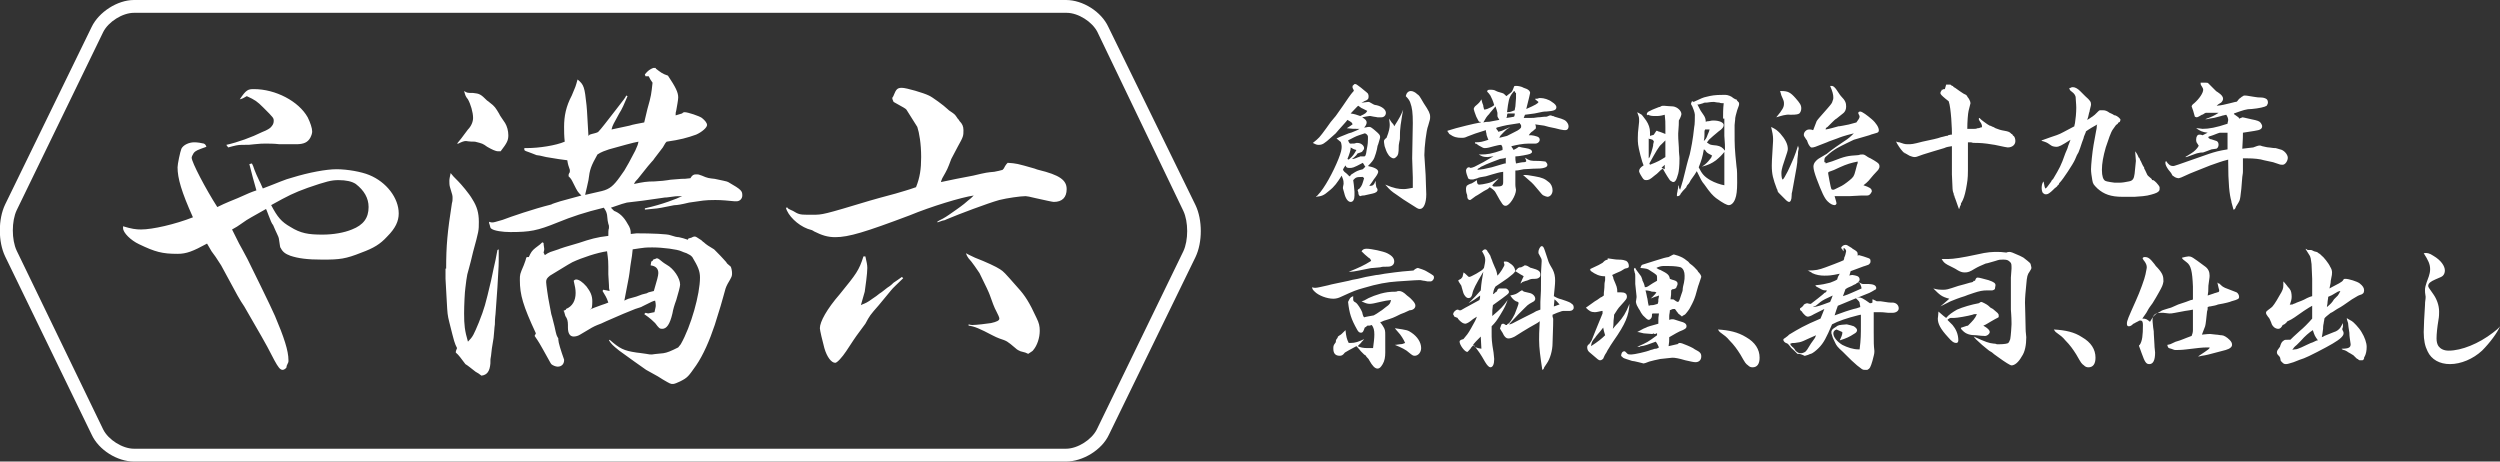
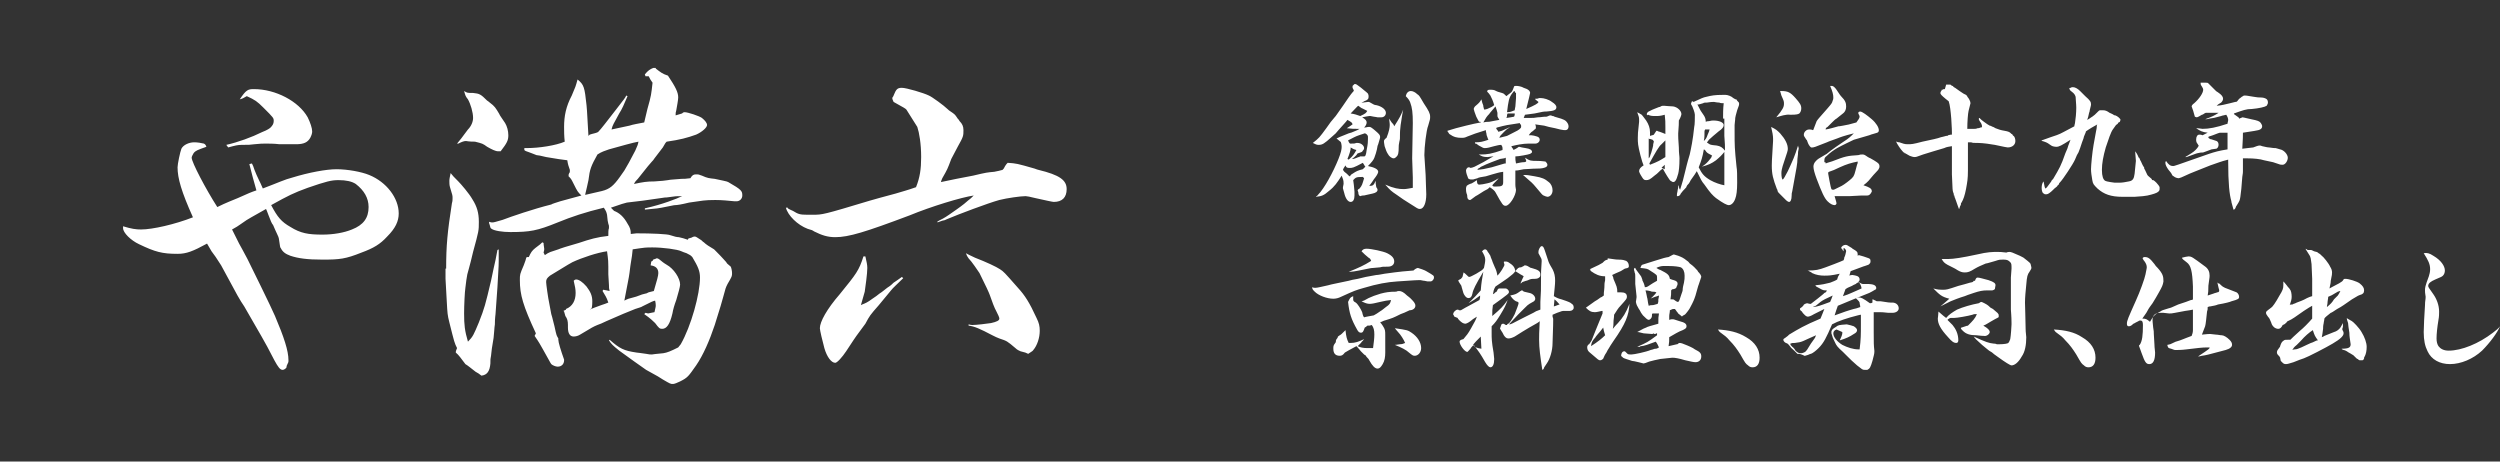
<svg xmlns="http://www.w3.org/2000/svg" id="レイヤー_1" viewBox="0 0 390 72">
  <rect x="0" y="0" width="390" height="72" fill="#333333" stroke="none" />
  <style>.st0{fill:#fff}</style>
  <path class="st0" d="M39.3 25.5c.2.4.2.4.4 1 .2.5.4 1 .7 1.6.2.4.3.6.6 1.3 2.4-.9 3.4-1.4 4.6-1.7 2.6-.8 5.3-1.3 6.9-1.3 1.7 0 3.9.4 5.1.9 2.7 1.1 4.6 3.6 4.6 6 0 1.2-.5 2.3-1.8 3.6-1.1 1.2-2.1 1.8-4 2.5-2.5 1-3.4 1.1-6.1 1.1-2.4 0-3.8-.2-5-.6-.8-.3-1.2-.6-1.5-1.2-.1-.1-.1-.1-.3-1.5 0-.2-.4-.9-.9-2.1-.2-.2-.4-.7-.7-1.5-.1-.2-.2-.6-.4-1-.2.1-.9.5-2.3 1.3-.7.4-.7.4-1.7 1.1-.4.3-.6.4-1.3.8l1.1 2.2c.3.5.7 1.3 1.3 2.4.4.8 3.8 7.7 4.3 8.9 1.4 3.3 2.1 5.4 2.1 6.9 0 .3 0 .3-.2.7-.1.2-.1.2-.1.4-.1.2-.4.4-.6.4-.4 0-.7-.4-1.3-1.5-.1-.2-.1-.2-1.1-2.1-.6-1.1-.6-1.1-3.6-6.3-.8-1.2-.8-1.2-3.6-6.4-.9-1.4-.9-1.4-1.5-2.2-.4-.7-.4-.7-.7-1.2-2.2 1.2-3.2 1.6-4.6 1.6-2.4 0-3.5-.3-6-1.5-1.3-.6-2.5-1.8-2.5-2.5v-.3c1.3.4 2 .5 2.8.5 1.8 0 5.3-.8 8.1-1.9-1.8-4-2.4-6.1-2.4-7.8 0-.5.4-2.4.6-2.9.3-.6 1.2-1 2-1 .5 0 1.1.1 1.5.2.2.1.3.2.4.5-1.4.5-1.7.6-2 1-.1.2-.3.5-.3.7 0 .7 2.2 4.9 4 7.7 1.4-.7 2.5-1.1 3.2-1.4 1.8-.8 2-.9 2.9-1.2-.5-1.7-.6-2.2-1.1-4.1l.4-.1zm-4-2.9c1.8-.4 4-1.2 5.6-2 .8-.3 1.2-.6 1.3-.7.3-.3.5-.6.5-1 0-.5 0-.5-1.6-2.1-1-1-1.3-1.2-2.6-1.8-.5.3-.7.4-1.1.5 1-1.5 1.3-1.6 2.2-1.6 3.4 0 7 1.9 8.4 4.4.4.8.7 1.7.7 2.2 0 .3-.1.6-.3 1-.4.7-1 1-2.2 1h-2.6c-.8-.1-1.7-.1-2.1-.1-.6 0-.8 0-1.8.1-.8.1-.8.1-2 .1-.6 0-1 .1-2.1.4l-.3-.4zm10 12.8c1.6 1 2.8 1.2 5 1.2 1.7 0 3.4-.3 4.6-.8 1.8-.7 2.6-1.8 2.6-3.5 0-1.4-.7-2.6-2-3.6-.6-.4-1.5-.6-2.7-.6-1.1 0-1.9.2-4.8 1.2-2.2.8-3 1.2-5.7 2.7 1 1.9 1.6 2.6 3 3.4zm24.3 6.5c0-3.6.2-5.7.9-10.2.1-.3.1-.6.1-.8 0-.4 0-.4-.4-1.7-.1-.3-.1-.7-.1-1 0-.3.1-.7.2-1.2.4.5.4.5 1.2 1.3.4.4 1.7 1.9 2.2 2.8.7 1.1 1 2.1 1 3.5s0 1.4-.9 4.7c-.5 2.2-.9 3.4-.9 3.5-.1.5-.2 1.2-.3 2.1-.1.6-.2 2.8-.2 4 0 1.8.1 2.7.6 4.4.8-.8.9-1.1 1.7-3 .9-2.3 1-2.7 1.9-6.5.1-.4.2-1 .4-1.9.3-1.2.3-1.4.6-2.9l.2-.1v1.8c0 1.1-.1 1.9-.2 4.1l-.3 4.2c0 .1-.1.6-.1 1.6-.1.6-.1 1.3-.2 2.1-.3 1.8-.3 1.8-.4 2.8-.1.5-.1.5-.1 1.2-.1 1.2-.5 1.8-1.4 1.9-.4-.3-.5-.4-.9-.6-.8-.6-1.1-.9-1.6-1.2-.7-.9-1-1.4-1.5-1.8 0-.3.1-.4.2-.7-.4-.8-.4-.8-1.2-4-.3-1.2-.3-1.4-.4-3.2l-.2-3.6v-1.6zm1.7-19.5c.5-.6.9-1.1 1.1-1.4l.6-.8c.5-.5.8-1.2.8-1.8 0-.9-.4-2.2-.8-2.9-.4-.5-.4-.6-.6-1.3.5.3.5.3 1.4.3 1 .1 1.2.2 2.2 1.2 0 0 .2.1.4.3.8.6.9.8 1.5 1.8 0 .1.3.5.9 1.4.3.5.5 1.2.5 1.9 0 .8-.2 1.2-1.2 2.5h-.4c-.4 0-1-.3-1.7-.7-.7-.5-.7-.5-1.9-.8-1.1 0-1.2-.1-1.4-.1-.3 0-.6.1-1.2.4h-.2zm31-11.7c.8.6 1 .8 1.9 1.1 1.2 1.8 1.6 2.6 1.6 3.4 0 .4-.2 1.4-.3 2-.1.3-.1.5-.1.6v.2l1-.3c.2-.2.3-.2.4-.2.5 0 2.3.6 2.7.9.5.4.8.8.8 1.1 0 .4-.8 1.1-1.7 1.5-1.4.5-2.5.8-4.6 1.1-.2.2-.2.2-.6.9-.6.8-.6.8-1.3 1.7-.2.3-.2.3-.4.5-.1.1-.8.9-2.2 2.7-.3.3-.4.4-.6.8 1.4-.3 2-.4 3.2-.4 1.3-.1 1.5-.1 2.1-.2.4-.1 1.1-.1 2.1-.2.5 0 .6 0 1.4-.1.3-.5.5-.6.9-.6.2 0 .4 0 .6.1l.3.1c.9.4 1.1.4 2 .5.9.2 2 .4 2.1.5 2.1 1.2 2.2 1.4 2.2 2.1 0 .5-.4.9-.9.9h-.3c-1-.1-2-.2-3-.2-1.7 0-2 .1-4.1.4-1.2.3-1.9.4-2.2.4-.2 0-.5.1-2.1.4-.5.1-.5.1-2.6.3v-.2c2.7-.6 5-1.5 5.8-1.9-1 0-1 0-2.4.2-.1 0-.4 0-.9.1-.6.1-.6.1-2.8.4-1.6.2-2.4.3-2.5.3-.4.1-.8.2-2.5.8l.1.1.4.4c.8.3 1.5.9 2.1 2 .4.6.5 1 .5 1.5v.1l.9-.1c2.3 0 4.9.1 5.3.3.6.2 1 .3 1.3.3.5.1.8.2 1.4.4l.1-.2c.3-.1.5-.1.6-.2.2-.1.3-.1.4-.1.2 0 .4.2.9.5.2.1.3.3.5.4.3.3.9.7 1.6 1.1l.3.3c1.2 1.2 1.3 1.4 1.6 1.7.1.2.1.2.7.7.1.2.2.7.2 1 0 .5 0 .5-.7 1.7-.3.6-.3.6-.7 2.1-.1.4-.5 1.8-1.3 4.3-.8 2.4-1.8 4.7-2.9 6.3-1.2 1.7-1.3 1.9-2.5 2.5-.4.2-.9.4-1.1.4-.4 0-.4 0-1.6-.7-.6-.4-.6-.4-2.6-1.5-.6-.4-3.1-2.2-4.2-3-1-.8-1.2-1-1.6-1.6l.1-.1c1.6 1.4 2.2 1.7 4.2 2 .2 0 .7.1 1.5.2.5.1.6.1.9.1 0 0 .6-.1 1.8-.2.6-.1 1.1-.3 2.3-.9l.4-.5c1.6-2.8 3-7.8 3-10.4 0-1-.3-1.7-1.2-3.2-.3-.3-.3-.3-.9-.6-.3-.1-.6-.2-.8-.3-.6-.3-2.9-.6-4.5-.6-1.1 0-1.1 0-3.1.3-.1 1-.1 1-.3 2.2 0 .1-.1.5-.2 1.5-.1.8-.3 1.6-.8 4.3.6-.3.6-.3 1.4-.5.4-.1.4-.1 1.2-.4.2-.1.4-.1.7-.2.1 0 .1 0 .5-.2l.8-.2c.5-1.7.7-2.4.7-2.8 0-.7-.4-1.1-1.2-1.2l.1-.6.2-.1.1-.2c.2-.1.4-.1.5-.2h.1c.2 0 .4.2.9.6.1.1.3.2.6.4 1.1.6 2.1 2.1 2.1 3.1 0 .3-.3 1.4-.6 2.4-.3.8-.5 1.5-.6 2.1-.4 1.7-.9 2.4-1.6 2.4-.4 0-.5-.1-1.1-.9-.3-.3-.7-.7-1.7-1.4l.2-.2.4.1 1-.2c.1-.5.2-.8.2-1 0-.1 0-.4-.1-.8-.4.1-.4.1-2 .9-.1.1-.5.2-1.1.4-1 .4-2.5 1-4.5 1.9-.6.3-1.1.5-1.4.6-.7.3-.7.3-2.7 1.5-.3.2-.7.3-1 .3-.6 0-.9-.5-.9-1.4v-.4c0-.6-.1-1-.4-1.4l-.2-.7-.1-.1.4-.2v-.1c1-.4 1.5-1.3 1.5-2.5 0-.6-.1-1-.3-1.9.2-.2.3-.2.4-.2.4 0 1 .4 1.6 1.1.6.8.9 1.4.9 2.3 0 .2 0 .7-.1 1.1l-.3.2c.7-.3.7-.3 1.8-.7.6-.2.6-.2 1.1-.4-.3-.9-.5-1.1-.9-1.8l.1-.2c.5.1.6.1 1 .2-.1-.4-.1-.5-.1-.9l-.1-1.7v-1.2c0-.6 0-1-.2-2.4-1.5.2-3.9 1-5.4 1.7-.6.3-2.8 1.7-3.5 2.1-.5.4-.6.6-.6 1 0 .3.3 2.5.5 3.4.2 1 .2 1 .3 1.6.1.3.1.3.5 1.9.1.4.1.4.2.9.1.4.1.5.4 1v.2c0 .4.4 1.7.9 3.1v.1c0 .6-.4 1-1 1-.3 0-.8-.2-1-.4-.1-.1-.5-.9-1.3-2.3-.4-.7-.6-1.1-1.3-2.1l.2-.4c-2-4.3-2.5-6-2.5-8.3 0-.9 0-.9.6-2.3.3-.8.3-.8.4-1.2l.1-.1h.3c.3-.7.5-1 1-1.4.8-.6.8-.6 1.1-.9l.2.1c0 .4.1.7.1.9v.1s0 .2-.1.5l.2.4c.7-.5.9-.5 2.1-.9.2-.1 1.4-.5 3.2-1 1.8-.6 2.8-.9 4.6-1.1 0-.5 0-1 .1-1.2v-.3c0-.1 0-.1-.1-.4-.1-.4-.1-.4-.2-1.4-.1-.4-.1-.5-.5-1.1-2.9.7-5 1.4-7.2 2.3-3.2 1.3-4.3 1.5-7.4 1.5-1.2 0-2.5-.2-2.9-.5-.2-.1-.2-.2-.3-.6l-.1-.3v-.2c.3.1.4.1.5.1.3 0 .5-.1 1.6-.4 1.3-.5 4.8-1.7 7.6-2.4.1-.1.8-.3 1.4-.5 1.4-.4 1.9-.5 3.3-.9-.6-.6-.6-.6-1.2-1.8-.4-.8-.4-.8-.8-1.2 0-.3 0-.3.1-.5.1-.1.1-.2.1-.3v-.2c-.2-.6-.3-.8-.4-1.5-.8-.1-1.6-.2-3.3-.5-.8-.2-1.3-.3-1.5-.3-.3-.1-.7-.3-1.3-.5-.3-.1-.3-.1-.5-.2l-.1-.1v-.3h.4c1.9 0 4.5-.4 5.9-1-.1-.9-.1-1.7-.1-2.3 0-1.7.3-3.2 1.2-4.9.6-1.4.6-1.4.9-2.5 1 .8 1.1 1.2 1.4 4 .1.8.2 3.5.3 4.8l.2-.2c.6-.2.9-.2 1.3-.4.5-.5 1.4-1.7 2.8-3.5s1.4-1.8 1.6-2.2l.2.1c-.5 1.2-.9 2.1-1.3 2.7-.9 1.7-1 1.7-1.2 2.5 1-.2 1-.2 2.8-.6.6-.2 1.3-.3 2.3-.5.2-.9.4-1.7.5-2.1.6-2.1.6-2.3.8-4.1-.3-.4-.4-.6-.6-1h-.5l-.1-.3c.5-.6.8-.8 1.3-1h.4zm-4.9 15.9c.2-.3 1.1-1.9 1.7-3.1.4-.9.4-.9.5-1.4-.7.1-2.8.7-4.6 1.2-.6.2-1.2.4-1.8.8-1 1.8-1.2 2.3-1.4 4-.2 1-.3 1.3-.5 2.2v.1c.9-.2.9-.2 2.6-.6 1.2-.3 1.8-.8 2.8-2.2l.7-1zm25.5 5.9c.3.2.6.3.8.4.8.5 1.1.6 2.2.6h.9c1.5 0 1.6 0 8.9-2.2.7-.2 2.1-.6 4-1.1 1.3-.4 1.8-.5 3.2-1 .6-1.5.8-2.8.8-4.7 0-2.1-.3-3.8-.6-4.7-.3-.5-1.5-2.4-1.7-2.7-.2-.2-.2-.2-2-1.2-.1-.2-.2-.5-.2-.5 0-.1 0-.2.1-.3.1-.1.1-.2.1-.2.4-1 .6-1.2 1.3-1.2.7 0 3.4.8 4.2 1.2.5.2 2.4 1.6 2.9 2.1.2.2.2.2.8.6.4.3.4.3.8.9.1.1.2.2.3.4.4.4.6.8.6 1.4 0 .9 0 1-.9 2.6-.9 1.7-.9 1.7-1 1.9-.6 1.6-.6 1.6-1.4 3-.1.3-.2.4-.2.6 1-.2 1.9-.4 2.4-.5l2.6-.5c2.1-.5 2.2-.5 3.3-.6.6-.1.9-.2 1.3-.3.2-.2.2-.2.4-.6.2-.3.2-.3.4-.5 1.4.1 1.4.1 4.2.9.3.1.5.2.6.2 3.3.8 4.4 1.6 4.4 3 0 1.3-.7 2-2 2-.2 0-1.1-.2-2.9-.6-.8-.2-1.3-.3-1.5-.3-.8 0-2.9.3-4.1.6-1.8.5-6.3 2.2-8.2 3-.2.1-.4.2-.6.2-.5.2-.7.2-.8.3l-.1-.1c.3-.2.3-.2.9-.5.4-.2 1.4-.9 2.1-1.4 1-.7 1.6-1.2 1.8-1.4.4-.3.5-.4.9-.8-2 .3-6.6 1.7-10 3.1-6.9 2.6-9.5 3.4-11.6 3.4-1.2 0-2.1-.3-3.3-.9-.3-.2-.3-.2-1-.4-1.6-.6-3.1-2.1-3.4-3.3h.3zM135 40c.2.9.3 1.3.3 1.8 0 .9-.3 3-.4 3.7-.5 1.8-.5 1.8-.6 2.1l.2-.1c.5-.2.8-.3 1.6-.9.6-.4.6-.4 1.1-.8.5-.3.9-.7 1.2-.9.3-.2.5-.3 1-.8.5-.3.7-.5 1.3-.9l.2.2c-.9.9-1.6 1.5-1.9 1.9-1 1.2-1 1.2-1.9 2.3-1.4 1.6-1.4 1.6-2.1 2.9-.3.4-.9 1.2-1.4 1.9-.1.1-.6.9-1.6 2.4-.6.9-1.4 1.8-1.7 1.8-.6 0-1.3-.9-1.7-2.3-.3-1.1-.7-2.8-.7-3.1 0-1 1.1-3 3.1-5.3 2.6-3.2 3-3.7 3.7-5.9h.3zm15.7-.5c.5.3.8.4 1.4.7 1.8.7 3.3 1.4 3.9 1.8.6.4.6.4 2.8 2.9 1.1 1.2 1.8 2.3 2.9 4.7.4.8.5 1.3.5 2 0 1.1-.4 2.3-1 3-.1.2-.4.3-.8.6-.4-.2-.4-.2-1.2-.4-.2-.1-.5-.2-.8-.5-1.3-1.1-1.3-1.1-2.5-1.5-.3-.1-.7-.3-1.1-.5-1.9-1-2.8-1.4-3.7-1.5v-.2c.3.1.5.1.6.1.6 0 2.3-.2 2.9-.3.9-.2 1.3-.4 1.3-.7 0-.2-.2-.6-.5-1.2-.2-.3-.7-1.6-1-2.5-.1-.3-.6-1.4-1.6-3.4-.2-.3-1.2-1.8-1.7-2.3-.2-.3-.2-.3-.3-.5l-.1-.3zM211 13.4c.3-.3.3-.3.4-.3.1 0 .3.1.4.2.4.3.7.5.9.7.5.4.5.4.7.6.1.2.1.3.1.5 0 .3-.1.5-.7.7-.1.1-.2.1-.4.2h.2c.1 0 .1 0 .8-.1h.1c.1 0 .1 0 .8.4 0 0 .2.1.4.1.9.2 1.5.7 1.5 1.2 0 .4-.3.7-.7.7h-.6c-.1 0-.4-.1-.6-.1l-.5-.1h-.2c-.2 0-.5.1-1.1.2.5.3.7.5.7.8s-.2.6-.4.8c.3 0 .5-.1.7-.1.3 0 .3 0 .7.3.1.1.4.3.7.6.3.3.4.4.4.7 0 .1 0 .1-.3 1.1-.1.2-.1.2-.2.8 0 .1-.3 1.1-.4 1.3-.1.3-.4.7-1 1.3 1 .2 1.6.5 1.6.9 0 .1-.1.4-.4.8-.1.1-.2.3-.3.4-.1.2-.4.6-.7 1 .6 0 .7-.1 1-.8 0 .3 0 .5.1 1 .1.1.2.3.2.4 0 .3-.3.5-.8.6-.5.1-.5.1-.9.2s-.4.1-.6.1c-.1 0-.1 0-.4.1-.1 0-.3-.2-.3-.5V30c-.1-.2-.1-.3-.1-.3 0-.1.1-.2.3-.3.4-.5.4-.6.7-1.6l-.2-.2c-1.1 0-1.1.1-1.5.5.1.6.1.8.2 1.8v.6c0 .6-.2 1-.6 1-.4 0-.8-.5-1-1.4-.1-.4-.2-.7-.2-.7v-.2l.1-.5v-.1c0-.5-.1-.7-.3-1.2-.7 1.1-1.1 1.7-2 2.4-.8.7-1.1.8-2 .9 0-.1 0-.1.1-.1 0 0 .1 0 .1-.1l.1-.1c1-1 2.4-3.6 3.2-5.6.4-1 .5-1.5.5-1.9 0-.3-.1-.8-.2-.8-.5-.4-.5-.4-.6-.5.4-.2.4-.2 1.9-.8.4-.1.4-.1 1.1-.4.2-.1.3-.1.6-.3h-.4c-.5 0-.8 0-1.6-.1.5-.3.6-.4.9-.6-.1-.3-.1-.3-.8-.7-.2.3-.7.8-1.4 1.6-.4.5-.4.5-1.1 1.1-1.1 1-1.4 1.2-2 1.2-.3 0-.5-.1-.9-.3 1-.8 1-.8 2.1-2.3.7-1 .7-1 1.3-1.7.2-.2.3-.4 1.3-1.8.6-.9 1.3-1.9 1.5-2.1.1-.1.2-.2.2-.3l-.2-.4v-.3zm-1.5 13.1c.2.3.2.3.6.6l.3.3c.1.1.1.1.2.1.1-.2.2-.3.4-.4.6-.4.8-.5 1.6-.7l.4-.4c-.1-.1-.1-.1-.2-.3-.1-.1-.1-.2-.2-.3-1.5.8-1.6.8-2.1.8-.4 0-.5-.1-.6-.4-.2.3-.3.4-.4.7zm.9-1.6c.7-.6.8-.8 1.2-1.5-.4-.1-.6-.2-.9-.4v.2c0 .2-.2.9-.5 1.6l.2.1zm2.4-.5c.2 0 .3-.2.4-1 .2-1 .2-1.3.2-1.7v-.4c0-.2-.3-.5-.5-.5l-.9.3c-.6.2-.9.4-1.7.8.1.2.1.3.3.5h.2c.5 0 .5 0 .8-.1h.2c.5 0 1 .4 1 .8 0 .2-.1.3-.2.4-.1.2-.1.2-.7.4-.1 0-.2.1-.3.3-.3.3-.4.4-.7.6.4 0 .5-.1.8-.2.2-.1.2-.1.4-.1v-.1h.7zm-.6-6.3c.9-.4.9-.5 1.1-.8l-.8-.4c-.1 0-.3-.2-.6-.4-.1 0-.4.4-1.2 1.2.7.1.9.2 1.5.4zm4.9 1c.2.2.3.3.4.6.2-.3.2-.3.5-.8s.5-.8.9-1.8c0 0-.1.4-.2 1.1-.1.8-.2 1.2-.2 1.3-.1.8-.1 1.2-.1 1.2 0 1 0 1-.1 1.4-.1.4-.1.7-.1.8 0 1-.1 1.3-.3 1.5-.2.2-.3.3-.5.3-.3 0-.7-.3-.9-.7-.2-.3-.3-.6-.5-1.2-.1-.5-.1-.7-.1-.8 0-.1.1-.3.4-.5.4-1 .5-1.6.5-2 0-.1 0-.3-.1-1l.4.6zm3.3.1c0-1.6-.1-2.4-.4-3.2-.1-.3-.3-.6-.7-1 .1-.5.4-.8.8-.8.3 0 .7.2 1 .5.3.2.3.2 1 1.4.8 1.2 1 1.6 1 2.1 0 .4 0 .4-.3 1.4-.3.7-.6 3.4-.6 4.6 0 .2 0 .2.2 3.1 0 .7.1 2.5.1 3 0 1.4-.4 2.3-1 2.3-.3 0-.4-.1-1.5-.8-.8-.5-.8-.5-1.1-.7-.3-.2-.3-.2-1-.7-.9-.6-1-.7-1.8-1.6 1.4.6 2.1.7 2.9.7.4 0 .8-.1 1.4-.2v-1.6c0-.1-.1-2.8-.1-3l.1-5.5zm5.5 1.4c-.1-.1-.1-.1-.1-.2 1.3-.4 1.3-.4 2.9-.8 1.2-.3 1.3-.3 2.3-.5 0-.1 0-.1-.2-.1-.1 0-.2-.2-.5-.8-.2-.5-.4-1.1-.4-1.2 0-.1.1-.3.2-.4.7-.6.7-.6 1-1.1.1.3.1.5.2.7.1.2.1.3.1.4.1.4.1.5.2.5l.4-.1c.7-.3.7-.3 1.1-.6-.2-.7-.4-1.1-.6-1.5-.2-.3-.3-.4-.5-.6 0-.2.1-.3.4-.3.4 0 .7 0 1 .2.2.1.2.1.9.3.3.1.3.1.7.5.2-.2.4-.3.5-.4.4-.3.4-.3.7-1.1 0-.1.2-.1.4-.1s.8.1 1.1.3c.7.2 1 .5 1 .8 0 .1-.2.9-.6 2.5 1.4-.6 1.9-.9 1.9-1.1l-.5-.4v-.1h.2c.1 0 .2 0 .4-.1h.3c.4 0 1.2.2 1.7.6.5.3.7.6.7.8 0 .5-.4.6-1.6.7-.4 0-.4 0-1.8.3-.8.1-.8.1-1.5.2l-.2.5h.7c.9 0 .9 0 1.5-.1.5 0 .7-.1 1.4-.1.4-.2.5-.2.6-.2 0 0 .1 0 .3.1 0 0 .2 0 .3.1.7.2 1.5.4 1.8.7.2.2.4.5.4.8 0 .4-.2.6-.5.6-.2 0-.3 0-.8-.1-.3-.1-.5-.1-.8-.2-1-.2-1-.2-1.7-.4-.6-.1-.6-.1-1.4-.2.1.2.1.3.1.5 0 .1 0 .2-.2.3-.3.3-.5.4-.5.4-.1.1-.3.3-.4.5h.4c.2 0 .6.1.9.2.3.1.4.3.4.5 0 .3-.3.6-.7.6h-1.1c-.8 0-1.8.2-2.6.4v.1c.3.4.3.4.3.5.4-.2.4-.2.7-.4.1-.1.1-.1.2-.1.3.1.5.1 1 .2.7.1 1 .3 1 .6 0 .1-.1.2-.3.3-.2.1-1.8.4-2.3.4 0 .5 0 .6.1 1.1.5-.1.9-.2 1.2-.2.3 0 .4-.1.4-.2s-.1-.3-.2-.5c.8.5.9.5 2 .5.6 0 1.1.1 1.2.1.1.1.3.3.3.5s-.1.3-.3.4c-.3.1-.5.2-1.4.2-.7 0-1.6.1-2 .1-1 .2-1 .2-1.3.2v2.2c0 .4.1.7.1.8 0 .9-1 2.5-1.6 2.5-.4 0-.5-.1-1.6-2.1-.1-.2-.4-.5-.9-.8-.3.3-.3.3-.9.6-.5.3-.9.6-1.3.8-.8.6-.8.6-.9.6-.2 0-.4-.2-.4-.5 0-.1 0-.3-.1-.5-.1-.3-.1-.6-.1-.8 0-.2.1-.3.1-.4.1-.1.4-.3.8-.4.2-.1.5-.3.8-.5 0 .5.1.7.4.7.2 0 .8-.1 1.2-.2.5-.1 1-.3 1.8-.8-.4.5-.6.6-1 1.1.1.2.2.2.5.2 1 0 1.2-.1 1.2-.7v-1.6c-.8.1-.9.2-1.7.4-.7.2-.7.2-1 .3-.7.1-1.2.2-1.3.3l-.7.2h-.3c-.2 0-.5-.1-.5-.3-.1-.2-.3-.8-.3-1.1 0-.2.2-.5.4-.5.1 0 .2 0 .3.1.5-.1.5-.1 2-.9.5-.3.5-.3 1.2-.7l.4-.2c-.5 0-.7.1-.9.1-.7 0-.9-.1-1.4-.4h.3c1 0 1.7-.1 3.4-.7v-.3c0-.1 0-.2-.2-.5-.4 0-.6.1-1.1.2-.7.2-1.1.3-1.4.3-.3 0-.3 0-1-.4-.4-.3-.4-.3-.5-.3-.1 0-.1 0-.1-.2.9 0 1.2-.1 2.1-.4-.1-.2-.1-.2-.2-.5-.1-.2-.1-.3-.1-.4-.1-.4-.1-.4-.1-.6-1.6.5-1.9.6-2.9 1-.4.2-.6.2-.9.2-.7 0-1.2-.1-1.9-.6l-.2-.3zm8.5 5c.3-.1.3-.1.5-.1v-.9c-.2.1-.2.1-.9.2-.3.1-2.4.9-2.7 1.1-.3.1-.5.3-.5.3-.2.1-.3.1-.3.3.9-.1.9-.1 2.2-.4l1.7-.5zm-.8-8c0-.1-.2-.7-.3-1-.4.5-.8.9-1 1.2-.4.4-.5.6-.9 1.3.4-.1.7-.1.9-.1 1.1-.2 1.1-.2 1.6-.3-.2-.3-.3-.5-.3-.6v-.5zm1.5 3.6c1.8-.9 1.8-.9 2.1-1.2.1-.1.1-.2.1-.3 0-.1 0-.2-.1-.3-.1-.1-.1-.1-.1-.2-2 .3-2.1.3-3.6.7l-.1.1.1.2c.1.1.1.1.3.4 0-.1.2-.1.5-.2 0 0 .9-.4 1.1-.5s0 0 .1 0c-.4.2-.6.4-.9.7-.5.5-.6.6-.7.9l1.2-.3zm0-3.3c0 .2 0 .3-.1.5.6-.1.8-.1 1.2-.2.1-.2.1-.3.1-.4v-.1h-1.1l-.1.2zm1.3-3.4c0-.1-.1-.3-.2-.3 0 0-.2.2-.4.5-.4.6-.5 1.1-.7 2.8.5 0 .7-.1 1.2-.3 0-.1 0-.1.1-.6 0-.2.1-1.1.1-1.3v-.8zm3 13c1.2.2 1.6.4 2.2.9.4.3.6.8.6 1.3 0 .6-.4 1-.8 1-.1 0-.4-.1-.6-.2-.2-.1-.2-.1-1.2-1.3-.5-.6-.6-.7-2-1.9.7 0 .7 0 1.8.2zm19-7.1h.1l.2.1c.1 0 .3.1.6.2.2.1.3.1.5.2v-1.1c0-.7 0-1.1-.1-1.9-.7.2-1 .2-1.4.2-.5 0-.8 0-1.2-.2 0 0-.1 0-.1.1-.1-.1-.1-.1-.1-.2 0-.2.2-.4.5-.5.3-.2 1.2-.5 1.4-.6.1 0 .1 0 .3-.1.1-.1.3-.1.5-.1.1 0 1 .1 1.4.1.7.1 1.3.7 1.3 1.2 0 .1-.1.5-.4 1 0 .6 0 .6-.1 2v.3c0 .4 0 .4.1 1.9 0 1 .1 1.3.1 1.7 0 1.3-.1 2-.2 2.4-.3 1.1-.5 1.3-.8 1.3-.1 0-.2-.1-.4-.2-.1 0-.9-1.3-1.2-1.9-.3.2-.3.2-.7.6-.2.2-.2.2-.6.5-.7.6-.9.7-1.3.7-.3 0-.4-.1-.6-.4-.4-.6-.5-.9-.5-1 0-.3.2-.6.7-.9-.2-.5-.2-.5-.5-1.6-.4-1.6-.4-1.9-.4-2.7 0-.6 0-.7.2-2.5v-.4c0-.3-.1-.6-.3-1.1.1.1.2.1.2.1v-.1.1l.5.3c.1.1.1.1.7.9.4.6.6 1.2.6 1.8v.6c.1 0 .3-.1.3-.1.2 0 .3-.1.3-.1l.4-.6zm-1.2 1.7v2.6c.1-.1.1-.1.2-.3 0-.1.1-.3.2-.6s.1-.4.2-.7c.1-.3.1-.5.1-.6 0-.1.1-.3.1-.4 0-.1-.1-.2-.2-.3l-.3-.1c-.1 0-.2 0-.3-.1v.5zm.2 3.6c1.3-.5 1.6-.7 2.4-1.2v-2.6l-.6.6c-.4.3-.9 1.2-1.9 3l.1.2zm2.1.2c-.1.1-.1.1-.3.2.2.2.3.2.5.3v-.7l-.2.2zm3.3 3.6c-.1.1-.4.4-.6.7-.1.3-.3.4-.5.4h-.1v-.1c0-.2 0-.3.1-.7 0-.2.1-.4.1-.6 0-.2 0-.2.1-.3 0 .4.1.6.2.7.4-1.3.5-1.6.8-2.9.1-.4.3-1.3.7-2.6.2-.9.5-2.3.7-4.3.1-.3.1-1.5.1-1.9 0-.3-.3-1.1-.4-1.3-.1-.2-.2-.3-.2-.4 0 0 0-.1.1-.3 0-.1.1-.1.1-.1s.1 0 .2.1c1.3-.6 1.5-.7 2-.8.8-.2 1.3-.3 2.6-.3h.4c.3 0 .9.2 1.2.5.2.1.3.2.4.2h.1s0 .1.1.2c.3.3.3.3.3.5s0 .2-.3 1c-.2.7-.3 1.1-.3 1.2 0 .4-.1.8-.1 1.1v1.1c0 2.1 0 2.5.3 5.4.1.5.1 1.4.1 2.5 0 1.2-.1 2-.3 2.5-.2.6-.6 1-1 1-.3 0-.9-.3-2-1.1-.5-.4-.9-.8-1.8-2.1-.5-.6-.5-.7-1.2-2.1-.3.5-.3.5-.8 1.2-.1.1-.2.3-.3.5-.1.2-.2.3-.3.4-.1.1-.1.1-.2.3 0 .1-.1.2-.3.4.1-.1.1-.1 0 0 0-.1 0-.1 0 0zm6-11c0-.8 0-1.5.1-2.4-.3 0-.5 0-.7-.1-.4 0-.7-.1-.8-.1h-.1c-.5 0-.9.1-1 .1-.3 0-.5 0-.6.1-.4.1-.7.2-.7.2h-.2c.5 1 .5 1 1 1.7.2.3.3.6.3 1 .2-.1.4-.1.5-.1.4-.1.5-.1.7-.1.9 0 1.6.3 1.6.7 0 .3-.2.6-.8 1-.5.4-1.3 1.1-1.5 1.3l-.3.4s0 .1.1.1c.4.3.4.3 1.4.4.6.1.9.3 1.3.8 0-.9 0-.9-.1-2.3v-2.7zm-3.8 7.6c.5 1 .8 1.4 1.8 2 .7.4 1.6.7 2.2.8v-5.2c-.4.5-.7.8-1.3 1.3-.7.5-1.1.7-2.2 1 .6-.4.9-.7 1.2-1.1.1-.1.1-.1.3-.4 0-.1 0-.1.1-.2-.1-.1-.1-.1-.5-.3-.2-.1-.3-.2-.4-.3-.2-.3-.2-.3-.4-.4-.2 1.2-.4 1.8-.8 2.8zm1-5.9c-.1.2-.1.2-.1.4v.3c0 .2 0 .6-.1 1.1.3-.3.4-.4.6-1 .2-.4.2-.5.3-.8h-.7zm11.7.6c.8.9 1.2 1.7 1.2 2.4 0 .3 0 .3-.8 2.7-.1.4-.2.7-.2 1.1 0 .6.1 1 .2 1s.4-.5.8-1.3c.2-.4.6-1.3.9-2 .3-.8.4-1 .7-2 0 .2.1.3.1.4 0 .1 0 .1-.1.6 0 .1 0 .5-.1 1.1 0 .7-.1 1.2-.8 5-.1.3-.1.5-.1.7 0 .7-.2 1-.4 1-.1 0-.3-.1-.5-.3l-1-1c-.2-.2-.2-.2-.3-.4 0-.1 0-.2-.1-.3-.6-1.6-.8-2.3-.8-3.7 0-.5 0-.5.2-3.8v-.4c0-.4-.1-1-.3-1.8.8.4.9.5 1.4 1zm-.6-2.5c1-1.2 1.2-1.6 1.2-2.1 0-.4 0-.4-.4-1.3-.1-.4-.1-.4-.2-.7h.2c1 0 1.4.2 2.2 1.1.7.8.9 1.1.9 1.6 0 .3-.1.6-.3.8-.2.1-.3.2-1.4.2-.7-.1-1.5.2-2.2.4zm6.3.6c.2-.3.2-.3 1.7-2 .6-.7.7-.8.8-1.2.1-.2.1-.3.1-.5 0-.4-.1-.9-.5-1.8h.3c.2 0 .5.3.7.6.6.9.6.9.7 1 .7.7.8 1.1.8 1.6 0 .4-.1.8-.5 1.1-.1.1-.1.1-1 .8-.2.1-.4.3-.7.6l-.7.7c-.2.1-.3.2-.3.4.6-.1 1.3-.3 2-.5 0 0 .3 0 .7-.1.6-.1 1.1-.2 2.1-.5.3-.4.5-.7.5-.9 0-.1 0-.1-.2-.5v-.1c0-.1.1-.2.3-.2.3 0 1.1.6 1.8 1.2s1.1 1.3 1.1 1.7c0 .1 0 .2-.1.3-.1.1-.1.1-.8.3-.1 0-.3.1-.6.2s-.3.1-2.4.7c-.2.1-1.9.9-2.6 1.3-.5.3-1.1.7-1.6 1.2-.4.3-.4.4-.4 1 .1 0 .2 0 .2.1v.1c.5-.2 1-.3 1.2-.4 1.8-.7 2.2-.8 3.9-.9.3-.1.4-.1.6-.1.2 0 .3 0 .6.2.4.3.7.4.7.4.9.5 1.3.8 1.3.9.1.1.1.3.1.4 0 .2-.1.3-.2.5-.5.5-1 1.1-1.5 1.7-.3.3-.4.4-.8.7.9.3 1.3.5 1.3.9v.1c-.2.4-.4.6-.7.6h-.9c-.2 0-.2 0-1.9.1h-2.3c.2.7.3 1 .3 1.1 0 .1-.1.3-.3.3-.3 0-.7-.2-1.1-.6-.5-.5-.9-1.4-1.7-3.5-.3-.8-.5-1.5-.5-1.9 0-.3.1-.6.4-.9.3-.3.3-.3 1.5-1 .1 0 .4-.3.8-.6s1.1-.8 2-1.4c.8-.5 1.1-.8 1.6-1.3-1.6.4-2.1.6-2.6.8-1.4.5-1.4.5-1.6.6-.3.1-.3.1-1.8.7-.3.1-.4.1-.4.1h-.3c-.1 0 0 0 0 0s0-.1-.1-.1c-.1-.1-.3-.4-.4-.7-.1-.2-.1-.4-.2-.4-.4-.6-.4-.6-.4-.8 0-.4.4-.8.8-.8h.1c.1 0 .3 0 .5.1.1 0 .1-.1.1-.1l.5-1.3zm3.6 7.2c-.8.4-1.1.5-1.4.6-.3.1-.3.1-.4.2v.2l.2 1.1c.2 1 .2 1 .3 1.3.1.1.2.1.3.1.1 0 .1 0 1.3-.6.4-.2 1.3-.9 1.6-1.2.4-.4.4-.6.8-2.1.1-.2.1-.3.1-.3v-.2c-1 .2-1.7.4-2.8.9zm16.6-12.9h.6c.1 0 .1 0 .2.1s.1.1.2.1c0 0 .1 0 .1.1.1.1.1.1.3.2l.7.5.6.4.4.2.1.1.1.1v.1l.1.1c.1.1.4.6.4.9l-.3 1.2c-.1.4-.2 1.7-.2 2.8h1.1c.1 0 .3 0 .5-.1.1 0 .3 0 .4-.1h.2c.1-.1.1-.2.1-.2 0-.1-.1-.5-.3-.7-.1-.2-.2-.3-.2-.4v-.1s0-.1.1-.1l.1.1c.1.1.3.3.6.5.4.3.7.5.9.6.1 0 .1 0 .5.2.1 0 .2.1.4.2.5.2.8.3 1.4.4.6.1.8.2 1 .4l.1.1c.1 0 .1 0 .2.2l.1.1c.2.1.3.5.3.8 0 .6-.5 1-1.2 1-.1 0-.6-.1-2-.4-.5-.1-1.9-.3-2.6-.3-.8 0-.8 0-1.1-.1h-.5v4.4c0 1.3-.1 1.8-.3 2.9-.2 1-.4 1.6-.7 2.1-.1.1-.1.2-.1.3 0 .1 0 .1-.1.2l-.1.3c0 .1 0 .1-.1.2 0 0-.2-.5-.5-1.4-.1-.2-.1-.3-.1-.3-.1-.1-.1-.3-.1-.3v-.1h-.1v-.1c0-.1 0-.2-.1-.4-.1-.3-.1-.3-.2-2.8v-4.4c-.5.1-.8.1-1.2.3-1 .3-2.7.8-3.3 1-.9.3-1 .4-1.3.4-.3 0-.5-.1-.8-.2l-.7-.4h-.1v-.1h-.1l-.1-.1-.1-.1c-.3-.3-.9-1.2-1-1.5h.1s.1.1.4.1c.6.2.8.3 1.3.3.6 0 .8 0 2.3-.4 1.4-.3 2.4-.5 2.9-.7.1 0 .4-.1.8-.2.1 0 .3 0 .3-.1.4-.1.4-.1.6-.1v-.3c0-.1 0-.8-.1-2.2-.1-1.2-.2-2.1-.4-2.7l-.5-.4c-.6-.5-.8-.7-.8-.9 0-.1.1-.3.2-.4V14h.1s.1 0 .2-.1h.2l.2-.7zm19.4.5s.1 0 .2-.1h.2c.3 0 .7.2 1.1.6l.8.8c.8.7.9.9.9 1.3 0 .1 0 .1-.2.9 0 0 0 .2-.1.4-.1.4-.1.6-.3 1.1.2-.1.2-.1.5-.3 0 0 .1-.1.3-.2.3-.2.4-.3 1-.9.1-.1.2-.1.2-.1h.5c.3 0 .6.1 1 .4.2.1.3.1.4.2.1 0 .1 0 .2.1 0 0 .1.1.3.1.3.1.8.5.8.7l-.1.3c-.1.1-.2.1-.2.1l-.1.1c0 .1 0 .1-.3.3 0 0-.2.3-.5.7-.3.4-.7 1.6-1.1 2.8-.4 1.4-.6 2.5-.6 3.5s.2 1.5.5 1.7c.2.1.3.1.8.2.1 0 .6.1.7.1h.7c.5 0 1-.1 1.5-.2.6-.1.8-.4.9-1.2 0-.1.2-1.9.2-2-.1-1.2-.1-1.2-.1-1.3v-.2c.1.1.4.6.5.9 0 0 0 .1.1.1.1.1.1.3.3.6.1.2.2.5.4.8.1.1.1.1.1.3 0 0 .2.3.4.8.1.3.3.4.4.5.2.2.4.3.4.4 0 .1 0 .1.2.1 0 0 .1 0 .5.4.2.2.5.6.5.7v.3c0 .1 0 .2-.2.4s-.8.4-1.7.6c-.6.1-.6.1-2 .2h-1.9c-1.8 0-2.9-.4-3.9-1.3-.6-.6-.7-.7-.8-1.3-.1-.6-.2-1.2-.2-1.7 0-.6.2-2.7.4-3.8.1-.7.3-1.5.4-2.2 0-.1.1-.3.1-.7 0-.1 0-.2.1-.3-.4.2-1.4.8-1.8 1.1 0 .1 0 .1-.3.8 0 .1-.1.4-.3.9l-.3.9c-.2.6-.3.8-.5 1.1 0 0-.1.2-.3.7-.3.7-1.9 3.1-2.3 3.5-.1.1-.2.2-.2.3 0 .1 0 .1-.1.1 0 0 0 .1-.1.1 0 .1-.2.3-.5.5l-.2.2c-.4.4-.8.7-1 .7h-.3c-.2-.1-.3-.2-.3-.2-.1-.1-.2-.4-.2-.8s.1-.8.3-1c.1.6.2 1.1.3 1.1.1 0 .4-.4.9-1.1 0-.1.1-.2.3-.4 1-1.7 1.2-2 1.9-4 .1-.3.3-.6.4-1 0-.1.2-.5.4-1.1-1.4.9-1.8 1.1-2.2 1.1-.3 0-.7-.1-.8-.2l-.3-.2c-.1-.1-.3-.2-.5-.3-.3-.1-.5-.2-.6-.2-.1 0-.1 0-.1-.1.3-.1.3-.1 1.4-.5.6-.2 1.3-.4 2-.8 1.5-.8 1.5-.8 1.7-.9 0-.2.1-.4.1-.5.1-.6.2-1.6.2-2.4 0-.6-.1-1.3-.1-1.7-.1-.3-.2-.5-.6-.8-.3-.2-.3-.3-.4-.5.1-.1.1-.1.2-.1l.1-.1-.1.1zm19.2 3.8c0-.1-.1-.3-.2-.6 0-.1-.1-.2-.1-.3 0-.1.1-.3.4-.5.8-.7 1.4-1.6 1.4-2.1 0-.2-.1-.3-.2-.5-.2-.3-.2-.3-.2-.6h.8c.2 0 .3 0 .4.1l1.1 1.1c.1.1.2.2.4.3.6.4.8.7.8 1 0 .2-.1.4-.3.6-.5.3-.5.3-.7.5 1-.1 1.2-.2 2.1-.4l.8-.2c.1 0 .2 0 .3-.1.3-.4.3-.4.6-.6.1-.1.1-.1.3-.2.1-.1.2-.1.3-.1.2 0 .2 0 1.4.2.5.1.8.1.9.1.6 0 .8.1 1 .2.2.1.3.3.3.6 0 .2-.1.3-.2.5-.3.2-1.2.4-2.3.5-.9 0-1.4.2-2.8.7v.1l.7.5s.1.1.1.2c.1 0 .2-.1.3-.1l.2-.1c.1 0 .1 0 1.4.3 1 .2 1.3.3 1.5.6.1.2.2.3.2.5 0 .3-.2.5-.6.6-.4.1-.5.1-2.4.4 0 .3 0 1.1-.1 2.5.7-.1.9-.1 1.7-.2.5-.2.8-.3 1-.3.1 0 .2 0 .4.1.5.1.8.2 1.1.2.7.1.7.1 1 .1.1 0 .3.1.7.2.6.1 1.2.8 1.2 1.3s-.4 1.1-.8 1.1c-.1 0-.4 0-.6-.1l-.9-.3c-.5-.1-.5-.1-1.4-.3-.6-.2-1.6-.3-2.6-.3h-.7v2c0 .1 0 .4-.1.9-.1 1.6-.2 2.3-.3 3.1-.1.6-.1.6-.6 1.4 0 0-.1.1-.1.2-.1.2-.1.3-.3.4-.1 0-.1 0-.1-.1 0 0-.1-.4-.3-1.1v-.1c-.3-1-.5-2.8-.5-6.2v-.3c-1.2.3-1.6.5-2.8.9-1.7.7-3.1 1.2-3.9 1.6-.4.2-.9.4-1 .4-.2 0-.6-.1-.8-.3-.2-.1-.2-.1-.4-.5-.1-.1-.2-.3-.4-.5-.3-.4-.5-.8-.5-1.1 0-.1 0-.1.1-.3.4.6.7.8 1.1.8.2 0 .2 0 5.6-1.9.9-.3 1.6-.5 2.9-.7v-2.6h-1.2s-.4.1-1.1.4c-.6.2-.7.2-.7.3 0 .1.1.2.3.3.1 0 .1 0 1 .3.2.1.3.3.3.6s-.2.6-.4.6l-.7.1-.8.3c-.5.2-.5.2-.9.2l-.5.1c-.1 0-1.1.4-1.7.6h-.2c.8-.5 1.2-.7 1.6-1.1.3-.3.5-.6.5-.7 0 0-.1-.1-.2-.3-.1-.1-.2-.3-.2-.6 0-.5.2-.8.5-.8.1 0 .3 0 .5.1l.8-.4c-.9-.1-1.2-.3-1.8-.7.5 0 .8.1 1 .1 1 0 2.1-.2 3.9-.8 0-.2.1-.4.1-.6 0-.2-.1-.5-.3-.8-.3.1-.6.1-.8.2-1.1.3-1.1.3-1.8.4-.4.1-.4.1-.7.1 1.1-.4 1.5-.6 2.1-1h-2c-.3.1-.4.3-.6.3-.3.2-.7.4-.8.4-.1 0-.3-.1-.3-.1l-.2-.7zm-120 26.3s-.2 0-.6-.1h-.3c-.3 0-.3 0-3.3.2-1.6.1-3.2.4-5.2 1-1.4.4-1.4.4-3.6 1.4-.4.2-.8.3-1.2.3-1 0-2.3-.5-2.9-1.1-.3-.3-.4-.4-.4-.7.2.1.4.1.5.1.3 0 1.1-.2 2-.4.7-.2.9-.2 3.2-.7.3-.1.8-.2 1.4-.3 1.2-.3 1.2-.3 2.9-.6.3 0 .7-.1 1.3-.2.9-.1 1.8-.3 4.5-.5.3-.3.6-.4.7-.4.1 0 1.2.4 1.3.5 1.2.7 1.2.7 1.2 1 0 .3-.3.6-.5.6h-.5l-.5-.1zm-13.5 8.8c0-.1 0-.1.3-.3.2-.1.3-.2.9-.8.1 1 .2 1.4.5 2h.3c.7 0 1.3-.2 2.1-.6-.2.3-.3.3-.5.6l-.5.5c.4.2.9.3 1.5.3h.9c.1-.8.2-1.5.2-2.1 0-.7-.1-1.1-.4-1.5-.3.1-.3.1-.7.1-.2.2-.2.2-.4.3-.2.6-.3.8-.6.8-.2 0-.4-.1-.6-.5-.9-1.6-1.2-2.5-1.4-4.3.3-.6.3-.7.8-.9v.4c0 .3 0 .4.4.6.3.2.8 1 1 1.5.1.5.2.7.3.8.3-.1 1-.2 1.5-.3.4-.2.5-.3 1.1-.7.2-.1.4-.3.8-.6.6-.4.7-.6.8-1.1-.7.1-.9.1-1.7.3-.8.2-1.3.3-1.6.3-.4 0-.7-.1-1.3-.4.4-.1.4-.1 1.1-.5.4-.2 1.2-.5 1.9-.7.8-.2 1.3-.3 2.4-.3.2-.1.3-.1.5-.1.3 0 .7.2 1.2.7.1.1.3.2.5.4.5.5.8.8.8 1.2 0 .4-.4.7-.9.7-.6.3-1.1.5-1.4.6-1.2.6-1.2.6-2.5 1-.1 0-.2.1-.3.1-.1.1-.1.1-.2.1s-.1 0-.2.1c0 0 .1 0 .1.1.1.1.1.1.3.4.4.6.4.8.4 1.5V55c0 .7-.1 1.3-.4 1.8-.3.5-.5.7-.8.7-.4 0-.8-.4-1.3-1.3-.1-.2-.1-.2-.3-.4-.1-.1-.2-.2-.2-.3l-.3-.2-.5-.5c-.5-.6-.5-.6-.7-.8-1.3.7-1.3.7-1.8 1-.3.4-.5.5-.8.5-.7 0-1-.4-1-1.1 0-.4 0-.5.3-.9.1-.1.1-.2.1-.3 0-.1 0-.1.1-.3.1-.1.1-.1.2-.3zm5.5-10.8c-.4 0-.6.1-2.2.4-.5.1-1 .2-1.6.2 1.5-.6 2.4-1 3.5-1.7-.1-.3-.2-.4-.4-.5-.6-.5-.6-.5-1.1-1 .2-.3.4-.4.8-.4.7 0 2.6.4 3.2.7.8.4 1.1.8 1.1 1.3s-.4.8-1 .8c-.8 0-.8 0-1.2.1l-1.1.1zm6 10.1c.9.6 1.5 1.5 1.5 2.4 0 .7-.5 1.2-1 1.2-.3 0-.4-.1-.9-.5-.4-.4-1.2-.8-2.2-1.2.3 0 .6-.1.8-.1.4 0 .5-.1.8-.2-.2-.5-.7-1.3-1.1-1.7-.3-.3-.4-.5-.5-.6 2 .3 2 .3 2.6.7zm6.7-2.5s-.1-.1-.1-.2c-.1-.1-.1-.1-.1-.2 0-.3.4-.7.7-.7.1 0 .1 0 .2.1h.3c1-.6 1.5-.8 2.9-1.6.1-.3.1-.4.1-.7-.8.6-1.1.8-1.8 1.2.9-.9 1.3-1.3 1.9-2 .1-1.3.2-1.7.4-2.9-1.2 2-1.6 2.8-1.7 3.4-.1.5-.3.7-.6.7-.2 0-.4-.1-.6-.4-.2-.3-.2-.3-.5-1.4 0-.1 0-.1-.4-.7 0-.1-.1-.1-.1-.2s0-.1.4-.3c.1-.1.3-.3.3-.5.1-.4.1-.4.1-.5.2.1.4.3.5.4.2.2.3.3.4.3.2 0 .5-.2 1.1-.5.8-.5.9-.5 1.2-.9.1-.5.2-.9.2-1.3s-.2-.8-.5-1.3c.2-.2.3-.3.5-.3.1 0 .3.1.4.4.1.1.1.1.4.6 0 .1.1.3.3.8 0 .1.2.5.4 1 .2.4.3.7.4 1.3.4-.4.4-.5.7-.9.3-.5.4-.7.4-.8l-.1-.4s0-.1.1-.1h.1c.3 0 .3 0 .5.1.8.5 1 .8 1.1 1.4.4-.5.5-.6.9-.6l.4-.2c.1-.1.1-.1.2-.1s.2 0 .4.1c.5.3.5.3.6.3 1.1.3 1.4.5 1.4 1 0 .2 0 .4-.2.5-.1.1-.3.2-.7.2-.4 0-.6 0-1 .2-.2.1-.4.1-.6.2-.1 0-.2.1-.3.1-.2.2-.2.2-.3.2.3-.7.4-.9.5-1.1 0 0-.1-.1-.5-.3 0 0-.3-.2-.8-.5-.3.4-.3.4-1.2 1.1-.4.3-.6.4-1.9 1.3-.3.5-.3.7-.4 1.2.2-.1.2-.1.4-.3.1-.1.1-.1.2-.1.1-.3.2-.5.4-.5h1c.2 0 .5.3.5.5 0 .3 0 .3-2.5 2.1-.1.7-.1.8-.1 1.6v.1c1.4-1.2 1.6-1.4 2.4-2.5-.3.8-.4 1.1-1.2 2.4-.5.8-.7 1.1-1.3 1.7v1c0 .9 0 1.4.3 3.1 0 .2.1.8.1 1 0 .8-.2 1.3-.6 1.3-.2 0-.5-.3-.8-.8-.8-1.4-.9-1.5-1.8-2.7-.2.2-.4.4-.5.6-.3.3-.4.5-.5.5-.4 0-1.2-1.1-1.2-1.6 0-.2.2-.3.6-.4.5-.6.7-.8 1.2-1.7.6-1.1.7-1.2.9-1.8-.5.3-.8.5-1 .7-.4.3-.7.4-.8.4-.3 0-.6-.2-.9-.5-.1-.1-.3-.3-.3-.4l-.5-.2zm4.1 3.1c-.5.5-1 1-1.2 1.3.3.4.6.5 1.3.6l-.1-1.9zm11.3-2.7s0 1.4-.1 3.7c0 1.2-.4 2.5-.9 3.2l-.4.6c-.1.3-.1.3-.3.4-.3-2-.5-3.4-.5-4.7 0-.6 0-1.1.1-2.9-.1.1-.1.1-.4.3-.2.1-1.8 1-3.5 2.1-.4.2-.7.3-1 .3-.3 0-.5-.2-.7-.5-.2-.4-.2-.4-.4-.7-.1-.2-.2-.3-.2-.4l.1-.2c0-.1 0-.1.1-.3 0-.1.1-.2.3-.2.1 0 .1 0 .4.2h.2c0-.1.1-.2.2-.2.2-.1.6-.7 1-1.5.3-.8.6-1.5.6-1.7 0-.1 0-.2-.4-.3-.2-.1-.5-.3-.9-.9.9-.2.9-.2 1.6-.7.1 0 .1-.1.2-.1s.1 0 .2.1.1.1 1 .3c.5.1.9.5.9.9 0 .2-.1.3-.2.4l-.7.4c-.3.2-.3.2-.8.7l-1 1-1.4 1.5c.3 0 .3 0 2.2-1l1.6-.8c.3-.2.5-.3 1.1-.5v-1.2c.1-1.7.1-1.7.1-3.9 0-.7 0-.9.1-2.4v-.1c0-.3 0-.3-.5-1.2v-.2c0-.4.3-.9.5-.9s.3.1.5.7l.5 1.5c.1.3.1.4.7 1.4.3.6.4 1.1.4 1.8 0 .6-.1 1.3-.2 2.4.5.3.8.4 1.2.5 1.2.4 1.4.5 1.6.7.2.1.3.3.3.6s-.3.5-.6.5h-.8c-.4 0-.4 0-1.2.3-.5.2-.5.2-.7.3v.3c.1.3.1.3.1.4 0-.1 0 0 0 0zm.1-2c.4-.1.5-.2.9-.3-.3-.3-.4-.5-.8-.8l-.1 1.1zm7.5.7c-.5.1-.8.2-1.1.2-.6 0-.9-.2-1.4-.7.3-.2.3-.2 1.4-1 .2-.1.5-.3.9-.6.3-.1.3-.2.5-.3v-.4c0-.2.1-.6.1-1.3 0-.2 0-.2.1-.7v-.6c-.9 0-1.5-.3-2.2-.8-.1-.1-.1-.1-.1-.2s0-.1-.1-.1c1.5-.7 1.5-.7 2-1 .4-.4.4-.4.8-.5v-.2c.8.1 1.2.2 1.7.2.7 0 .9.1 1.2.2.3.2.4.5.4.8 0 .2 0 .3-.6.4 0 0-.2.1-.5.3-.1.1-.7.3-1.5.7.1.2.2.4.2.6.5 1.2.6 1.3.6 2.1h.5c.7 0 1 .2 1 .7 0 .3-.1.4-1 1.4-.4.4-.6.8-1 1.4 0 .5-.1.7-.1 1.3 0 .3 0 .4-.1.9.1-.1.3-.4.8-.9.8-.9 1.2-1.5 1.8-3-.1 1.8-.6 3.1-2.5 5.8-.4.6-.6.9-.7 1.1-.2.3-.2.3-.4.7-.2.3-.2.3-.3.5-.2.5-.2.5-.4.6-.1.1-.2.1-.3.1-.2 0-.2 0-1.7-1.3-.2-.2-.3-.4-.3-.8.1-.3.1-.3.3-.4.1-.1.2-.3.4-.6.1-.3 1-2.5 1.7-4.2v-.4h-.1zm.5 3.8c-.1-.4-.2-.6-.3-1.2-.4.5-.7.9-.9 1.1-.2.2-.3.4-.3.4-.6.7-.6.8-.7 1.4 1.1-.7 1.7-1.2 2.2-1.7zm11.9-3l-.5-.4s-.1-.2-.3-.4c0-.1-.1-.1-.2-.3h-.2c-.3 0-.3.1-.6.2 0 .4-.1.6-.1.9v.6c.3-.1.3-.1.5-.1s.2 0 1.1.3c.8.2 1.1.4 1.1.8 0 .3-.2.4-.6.6-.6.2-1.4.7-2.1 1.1 0 .6 0 .8-.1 1.4.5-.1.5-.1 1.3-.3.1 0 .1 0 .2-.1 0 0 .1-.1.2-.1.3 0 .5.1 1 .3.2.1.3.1.7.3l.4.2c.1.1.2.1.3.2.8.4 1 .6 1 1.1 0 .6-.4.9-.9.9-.3 0-.7-.1-1.6-.3-1-.3-1.6-.4-2-.4-.2 0-.8.1-1.9.2-.5.1-1.4.3-1.7.4-.5.2-.8.3-.9.3 0 0-1.5-.4-1.8-.4-.6-.2-1.3-.4-1.4-.5l-.1-.1-.1-.1s-.1 0-.1-.1c0-.4.2-.7.5-.7.1 0 .1 0 .5.4.1.1.4.1.6.1.4 0 2.3-.4 3-.7.5-.1.5-.2.8-.2.2 0 .3-.1.5-.2-.2-.4-.2-.5-.5-.9-1.1.4-1.8.7-2.4.7 0 .1-.1.1-.1.1h-.4c1.6-.7 1.6-.7 3.1-1.8V52h-.1c-.1.1-.2.1-.3.1 0 0-.1 0-.1-.1-.2.1-.2.1-.3.1l-1.3-.1c-.8-.2-.8-.2-.9-.2h-.1c1.1-.6 1.1-.6 1.4-.7.1-.1.8-.3 1.9-.6 0-1 0-1 .1-1.6h-1c-.1.1-.1.1-.1.4 0 .3-.3.6-.5.6s-.5-.3-.9-.7c-.3-.4-.3-.4-.5-.8-.2-.3-.2-.3-.3-.5-.2-.3-.3-.7-.3-.8l.1-.7v-.2c0-.1 0-.1-.2-1.9v-1.2c0-.2 0-.4-.1-.6 0-.2-.1-.3-.1-.4 0-.1 0-.2.1-.3h.1c0 .1.3.5.9 1.3 0 0 .1.2.2.5v.1c.2.4.3.6.4 1.1.3 0 .3 0 .9-.4.3-.2.3-.2 1-.6v-.5c0-.4 0-.4-1.1-1.1-.4-.3-.6-.3-1.5-.4.1-.2.1-.4.3-.5 0 0 1.3-.4 1.9-.6 1.6-.5 1.6-.5 2.2-.6.4-.2.7-.4.8-.4 0 0 .1 0 .7.2.5.2.8.3 1.4.8.2.1.3.3.4.4.7.5.8.7 1.2 1.1.1.2.1.2.3.4.1.1.3.4.3.6l-.4 1.2c-.1.2-.2.7-.5 1.7-.2.6-.3.9-.9 2-.1.2-.7 1-.8 1-.2.1-.4.2-.4.3l-.1-.1zm-3.5-3.2c-.3.1-.5.2-.6.2-.5.2-.6.2-.9.4.2-.1.2-.1.5-.4l.1-.1c.3-.3.4-.4.5-.6-.3-.1-.3-.1-.7-.1-.2-.1-.7-.2-1-.2.2.7.2 1 .3 1.3.1.7.1.7.2 1.1.3-.1.3-.1.6-.1.2 0 .4-.1.8-.2 0-.1.1-.2.1-.4v-.3c0-.1.1-.3.1-.6zm.2-4c1.2.6 1.4.8 1.5 1.4.3.1.5.2.6.2.4.1.6.3.6.5 0 .1 0 .3-.1.4-.1.4-.2.4-.5.5-.3 0-.3.1-.4.2 0 .6 0 .7-.1 1.4h.3c.1 0 .2 0 .3.1.4.3.5.3.6.3.1-.1.1-.1.2-.3l.3-.9c.1-.3.2-.5.2-.7 0-.3.1-.7.2-1.1.1-.5.1-.7.1-1.1 0-.6-.2-1.1-.6-1.3-.3-.1-1-.2-1.8-.2h-1c-.3 0-.9.2-1 .3.3.2.5.3.6.3zm13.4 10.5c1.4.8 2.1 1.9 2.1 3.2 0 1-.4 1.5-1.1 1.5-.3 0-.5-.1-.7-.3-.4-.3-.4-.3-1.2-1.7-.5-.8-1-1.5-1.7-2.2-.5-.6-.7-.7-1.5-1.3-.1-.1-.1-.1-.3-.4 1.7.1 3.1.4 4.4 1.2zm15.2-13.4c-.1-.1-.1-.1-.2-.3 0-.1-.1-.1-.2-.2.1-.3.4-.5.7-.5.2 0 .2 0 1 .5l.1.1c.7.4.8.5.8.9v.2c.1-.1.2-.1.2-.1s.3.1.7.2c.9.3.9.3 1 .4.1.1.1.2.1.4s-.1.3-.2.4c-.1.1-.1.1-.7.3-.1 0-.8.3-2.2.8-.1.3-.1.4-.2.7.2-.1.4-.1.5-.1.1 0 .6.1.8.2.2.1.3.3.3.5s-.1.3-.2.3c.2.2.5.4.7.4h.6c1.1 0 1.5.2 1.5.7l-.1.1v.1h-.1c-.5.3-.5.3-.9.5-1 .4-4 1.6-4.9 2-.2.6-.3.8-.5 1.5 1.2-.4 1.3-.5 2.3-.8.6-.2.7-.2 1.1-.3l.6-.2c0-.3-.1-.4-.1-.7-.1-.2-.1-.2-.3-.4l-.3-.3c.2 0 .4-.1.5-.1.3 0 .6.1 1.7.9.2 0 .2 0 .4-.1v-.5h.1s.1.1.4.2c.1.1.2.1.4.1h.4c1.3.2 1.3.2 1.5.2h.3c.6 0 1 .4 1 .9 0 .4-.4.7-1 .7h-.6c-.8-.1-1.1-.1-1.4-.1h-.9v3.2c0 1.6 0 1.9.1 2.8v.2c0 .3-.1.6-.3 1.4-.3 1-.4 1.2-.8 1.4h-.4c-.4 0-.4-.1-1.2-.7-.6-.5-1.1-1-1.7-1.6l-.5-.5c-.9-.8-1-1-1.2-1.4-.4-.8-.4-.8-.6-1.5v-.3c.1-.3.2-.4.7-.7.4-.3.4-.3 1.7-.4.5.1.8.2 1.1.3.3.2.5.4.5.6s-.1.4-.5.6c-.6.4-1.2.7-2.2 1 .2-.4.4-.9.4-1.1v-.2c-.4-.2-.5-.2-.9-.4-.3.1-.5.3-.5.6 0 .6.6 1.3 1.4 1.8.8.4 1.7.7 2.5.7h.2c.2-1.6.2-2.3.2-3.9v-1.5c-.1 0-.1 0-.5.1-1.6.4-3.1.9-4 1.4-.9 2.1-1.3 2.9-2.1 3.7-.4.4-.9.8-1.2.9-.1 0-.1 0-.3.1 0 0-.2.1-.6.2h-.1s-.1 0-.2-.1c-.3-.1-.5-.2-.6-.2h-.3l-.5-.5c-.3-.3-.5-.4-.6-.6-.4-.5-.4-.5-.7-.6-.2-.1-.4-.3-.4-.5 0-.1.1-.2.3-.3l.4-.3.2-.2c1.5-.9 2.3-1.4 4.9-2.5.3-.8.4-.9.6-1.5l-1.6.8c-.5.3-.8.4-1 .4-.1 0-.3-.1-.4-.2-.4-.4-.4-.4-.5-.6-.3-.2-.3-.3-.3-.4 0-.1 0-.1.3-.3l.2-.2c.1-.2.1-.2.3-.3l.3-.1c.3.1.5.1.5.1h.1s2.1-1.6 2.1-1.7c.3-.1.3-.2.4-.4-.5 0-.6 0-1.1-.3-.6-.3-.6-.3-.7-.5 1.1-.1 1.5-.2 2.3-.4.5-.2.8-.3 1.1-.5.1-.4.1-.4.4-.9-1.4.3-1.8.3-2.4.3-.6 0-1.3-.1-1.9-.4-.1-.1-.1-.1-.5-.3-.1-.1-.1-.1-.3-.1 1.4 0 1.8-.1 2.9-.5.3-.1 2.4-.9 2.8-1.1.1-.2.1-.3.1-.4.2-.4.2-.6.3-1 0-.2-.1-.3-.2-.4l-.1-.1h-.1zm-6.3 14c-.5.2-.6.2-1.3.3-.4 0-.4 0-.7.1v.1c0 .1.1.2.3.4 0 0 .3.2.5.6.3.3.5.4.8.4.2 0 .3 0 .7-.2.3-.3.3-.3.9-1.3 0 0 .2-.3.5-.7.1-.1.2-.3.3-.6-1.3.6-1.4.6-2 .9zm4.2-6.1c.2-.4.2-.5.4-1-1.1.5-1.5.7-1.9 1-.5.4-.8.7-1 .7-.1 0-.1 0-.1.1.7-.1 1-.2 2.6-.8zm2-.9c1-.3 1.7-.7 2.9-1.2 0-.3-.2-.7-.4-1-.2.1-.3.1-.5.3-.3.1-.4.2-.6.3-.7.3-.7.3-1 .5l-.4 1.1zm16.6.4c-1.2-.3-1.5-.6-2.5-1.6.7.2 1.1.2 1.4.2.7 0 .7 0 2.5-.6.4-.1 1.5-.4 1.8-.5.5-.1.5-.1.6-.3h.2c.1-.3.2-.5.4-.5.3 0 .9.2 1.7.4.9.3 1.1.5 1.1.8 0 .1-.1.5-.1.6-.1.1-.3.2-.4.2h-.8c-.7 0-1.2.1-2.1.4-.2.1-.7.2-1.4.5-.7.2-2 .7-2.2.8l-1.6.8c.5-.4.7-.6 1.4-1.2zm6.3 5.2c0 .3-.5.7-.9.6-.5 0-1-.1-1.2-.1-1 0-1.6-.2-2.1-.7-.2-.2-.3-.3-.3-.4 0 0 0-.1.1-.1.9-.3.9-.3 1-.3.8-.8 1.1-1.1 1.4-1.8h-.3s-.2 0-.4.1c-.7.2-2.4.5-2.9.5h-.5c-.1 0-.3.1-.5.3l.4.4.4.4c.5.6.9 1.4.9 2.4 0 .2-.1.4-.3.4-.4 0-.7-.2-1.3-.9-1.2-1.3-1.6-2.1-1.6-2.9 0-.1.1-.7.1-1.1.8.7.8.7 1.2 1 .4-.5 1-.9 1.7-1.3.9-.4 2.3-.8 3.4-1 .3-.2.3-.2.4-.2.1 0 .9.4 1.1.6.3.3.3.3.7.5.7.6.9.7.9 1v.2c0 .1 0 .1-.6.4-.5.3-.9.5-1.2.7-.2.1-.3.2-.6.3.7.4 1 .7 1 1zm3.4-9.9c0-.6 0-.8-.2-1-.3-.3-.5-.4-1-.4-.7 0-.7 0-1.3.2-1.1.3-1.3.4-1.5.4-.7.3-1.2.5-1.7.8-.8.5-1.1.6-1.6.6-.4 0-.7-.1-1.2-.4-.1-.1-.7-.4-1.5-.8-.5-.3-.6-.4-.9-.9h1.1c.7 0 2.1-.2 4.4-.7 1.7-.4 2.4-.4 3.2-.4.3 0 .7 0 1.4.1.2-.1.4-.1.5-.1.2 0 .5.1 1.6.6.6.3.6.3.7.4.9.7 1 .8 1 1 .1.4.1.4.1.5 0 .1-.1.3-.3.6-.3.4-.4.7-.5 2-.1 1-.2 2-.2 2.8 0 .7.1 2.9.1 4.1 0 .6.1 1 .1 1.3 0 1.2-.2 2.3-.7 3-.5.9-1.1 1.4-1.6 1.4-.2 0-1-.5-2.1-1.3-.7-.5-.7-.5-.8-.6-.1-.1-.1-.1-.6-.4-.1-.1-.9-.7-1.1-.9-1-.9-1-.9-1.3-1.3 2 .9 2.3 1 3.1 1.1.1 0 .3 0 .5.1h.5c.6 0 1.2-.1 1.3-.2.1-.1.2-.3.3-.6.1-.5.2-2.1.2-2.3v-.2c0-1.1-.1-1.9-.1-2.1v-5l.1-1.4zm11 10.7c1.4.8 2.1 1.9 2.1 3.2 0 1-.4 1.5-1.1 1.5-.3 0-.5-.1-.7-.3-.4-.3-.4-.3-1.2-1.7-.5-.8-1-1.5-1.7-2.2-.5-.6-.7-.7-1.5-1.3-.1-.1-.1-.1-.3-.4 1.8.1 3.2.4 4.4 1.2zm12.7-8.7c-.1.6-.2.8-.7 1.7-.4.7-.5.9-1 1.7-.3.4-.6.8-.8 1.2-.2.4-.4.6-.8 1.2.6 0 .7.1 1.2.5.5-.9.8-1.2 1.6-1.6.3-.2.3-.2 1.3-.5.4-.1.4-.1 1.5-.6l1.2-.4s.3-.1.8-.3c.1 0 .2 0 .3-.1v-2c-.1-2.4-.3-3.3-1-3.8-.5-.4-.7-.5-.7-.7.4-.1.8-.2 1-.2.5 0 .6.1 2.5 1.5.6.4.8.9.8 1.5 0 .2 0 .2-.1.9s-.1.7-.1 1.1c0 .3 0 .6-.1 1.1l.9-.3c.2-.1.4-.1.6-.2.2 0 .3-.1.3-.3 0 0 0-.1-.1-.4-.1-.3-.1-.6-.2-.8.1 0 .1 0 .1.1h.1c.1 0 .2.1.4.3.2.2.4.3.6.4l1.8.7c.2.1.4.4.4.7 0 .3-.1.4-1.2.7-.2.1-.9.3-2.1.5-.2.1-.6.2-1.2.3-.1 0-.2 0-.4.1 0 .4 0 .4-.1.7-.1.9-.2 2-.3 2.3-.1.3-.2.5-.5 1.3.9-.1 1.1-.1 1.3-.1.1 0 .1 0 .9.1.3 0 .6.1.9.1.3 0 .8.3 1.2.7.3.3.4.5.4.8 0 .3-.3.6-1 .8-3 .8-3 .8-3.7.9-.4.1-.4.1-.6.1 1.8-1.2 1.8-1.2 1.8-1.4h-.5c-.6 0-1.5.1-3.1.3-.8.1-1.4.1-1.6.1-.3 0-.3 0-.8-.2-.5-.1-.5-.2-.6-.6.5-.1.5-.1 1.1-.4.1-.1.7-.2 1.4-.5.3-.1.7-.3 1.3-.5.1-.3.2-.5.2-.9v-3.2c-.5.1-.5.1-1.2.2-.6.1-1.1.2-1.6.3-.5.1-.6.1-.9.1-.1 0-.1 0-.9-.1h-.5c-.8 0-1.2.4-1.2 1.1 0 .2 0 .2.1 1.2.1.6.1.6.1 1 0 .1 0 .1.1 1.7 0 .5.1.9.1 1.2 0 1.2-.3 1.8-.9 1.8-.5 0-.7-.3-1.2-1.7-.2-.5-.3-.9-.4-1.1v-.1s0-.1.1-.1c.4-.6.5-1.5.5-3.1 0-.5-.1-.7-.4-.7-.1 0-.2 0-.3.1l-.4.2c-.2.1-.3.2-.4.2l-.1.1c-.2.2-.4.3-.6.3-.2 0-.3-.1-.3-.4 0-.5.2-.9 1.4-3.6.6-1.3 1.4-3.5 1.5-4.1.2-1 .2-1 .2-1.1 0-.3-.1-.6-.4-1-.1-.1-.1-.1-.2-.3 0-.1 0-.1-.1-.1.2-.2.2-.2.4-.2.5 0 .8.2 1.5 1.1.2.3.2.3.5.6.8.9.9 1.3.9 2.1zm23-4.9c.1 0 .1 0 .5.2.4.1.5.1.7.3.2.1.2.1.5.4.2.1 1.1 1.2 1.3 1.7.2.3.3.6.3.9 0 .3 0 .3-.2 1.3 0 .2 0 .3-.2 1.2.2-.1.7-.4 1.5-.8.5-.3.5-.3.7-.6 0-.1.2-.1.3-.1.5 0 1.8.4 2.2.7.5.4.7.7.7 1.1s-.2.6-.6.7c-.3.1-.3.1-1.3.7-.7.5-.7.5-1.3.9-.3.2-.6.4-1 .6-.6.4-.9.6-1 .6-.5.4-.9.7-1 .9 0 .3-.1.5-.1.7-.1.4-.1.7-.1.9-.1.8-.1.8-.2 1.3.2-.1.3-.1.4-.2l1.5-.6c.4-.1.8-.4 1-.7.1-.2.2-.3.4-.7v.5c0 .2-.1.3-.1.4 0 .1 0 .2.1.3.1.2.1.3.1.4 0 .4-.5.9-1.7 1.6-1 .6-3.9 2.1-4.5 2.3-.3.1-.9.3-1.6.6-.7.2-.9.3-1.2.3-.3 0-.4-.1-.6-.3l-.2-.2-.1-.5c-.1-.2-.1-.2-.4-.5 0-.1-.1-.1-.1-.3 0-.3.1-.4.4-.8.1-.1.1-.1.1-.2.2-.6.3-.7.6-.9.1-.1.3-.1.7-.1h.3c.4-.4.4-.4 1.5-1.4.5-.4 1.3-1.2 1.9-1.9v-2c-.4.2-.5.3-1.3.8-1.1.8-2 1.4-2.3 1.5-.2.1-.3.1-.4.3-.2.2-.3.3-.6.4-.2.4-.4.6-.7.6-.2 0-.5-.1-.7-.3-.1-.1-.3-.3-.4-.7-.2-.4-.2-.6-.5-.9-.2-.3-.3-.4-.3-.6 0-.2 0-.2.8-.8.2-.1.7-.8 1.3-1.9.5-.8.6-1.1.6-1.6v-.6c.2.2.2.2.6.7.1.2.3.3.4.5.2.2.3.7.3 1.2 0 .4-.1.7-.3 1.3.1-.1.1-.1.4-.1 0 0 .1 0 .2-.1.1 0 .3-.1.5-.2.5-.2.9-.3 1.6-.7.4-.2.5-.2.8-.3v-2.7c0-.4-.1-1.9-.1-2.3-.1-.5-.1-1-.2-1.1 0-.1 0-.1-.7-1.2v-.1l.3.2h.5zM358 54.5c.3 0 .5-.1 1-.3.7-.3 1.4-.7 1.8-.8.6-.3.6-.3.8-.3-.5-.7-.5-.7-.8-1.6-.6.4-1.2.9-1.9 1.7l-.6.6c-.5.4-.5.5-.7.8.2-.1.4-.1.4-.1zm6.7-8.4c.2-.3.2-.3.4-.7-.2 0-.3.1-.4.1-1 .6-1 .6-1.5.8 0 .3-.1.6-.1.8 0 .4-.1.5-.1.8.6-.5.8-.7 1.1-1.2l.6-.6zm2.2 4c.2.1 1.1 1 1.5 1.7.5.8.8 1.7.8 2.3 0 .6-.1 1.1-.3 1.5-.1.1-.1.1-.1.3-.1.2-.1.3-.3.3h-.4s-.1 0-.3-.2c-.1 0-.1 0-.7-.6 0 0-.2-.1-.5-.3-.1 0-.1-.1-.2-.1-.4-.3-.7-.4-.8-.4-.2-.1-.3-.1-.3-.2 1.1 0 1.4-.2 1.4-.7 0-.1 0-.1-.1-.7 0-.1-.1-.5-.1-1.1-.1-.6-.2-1.3-.2-1.5-.2-.6-.2-.6-.2-.8l.1.1.7.4zm12.7-10.2c1.2.7 1.8 1.6 1.8 2.3 0 .3-.1.6-.3.8-.2.2-.3.2-1.2.6-.7.3-1.1.6-1.1 1 0 .2.1.3.8 1.3.5.7.9 1.7.9 2.7 0 .3 0 .8-.1 1.3-.2 1.2-.3 2.2-.3 2.9 0 .5.1.9.3 1.2.3.4.8.7 1.6.7 2 0 4.7-1.1 6.9-2.8.5-.4.8-.6 1.1-1-.4 1-1.6 2.6-2.8 3.8-1.4 1.3-3.3 2.1-5 2.1-1.6 0-2.9-.7-3.5-2-.4-.8-.6-1.7-.6-3 0-.7.1-2.8.2-4.2 0-.7.1-.8.1-1.3-.1-.6-.1-.8-.1-1 0-.4 0-.6.6-2.2.1-.3.2-.7.2-1.1 0-.8-.3-1.4-1-2.5.5-.1.9 0 1.5.4z" />
-   <path class="st0" d="M166.3 72H20.9c-2.6 0-5.5-1.8-6.6-4.2L.8 40c-1.1-2.3-1.1-5.8 0-8.1L14.3 4.2c1.1-2.3 4-4.2 6.6-4.2h145.4c2.6 0 5.5 1.8 6.6 4.2L186.5 32c1.1 2.3 1.1 5.8 0 8.1L173 67.8c-1.1 2.4-4.1 4.2-6.7 4.2zM20.9 2c-1.8 0-4 1.4-4.8 3L2.6 32.8c-.8 1.7-.8 4.6 0 6.3L16.1 67c.8 1.6 3 3 4.8 3h145.4c1.8 0 4-1.4 4.8-3l13.5-27.8c.8-1.7.8-4.6 0-6.3L171.2 5c-.8-1.6-3-3-4.8-3H20.9z" />
</svg>